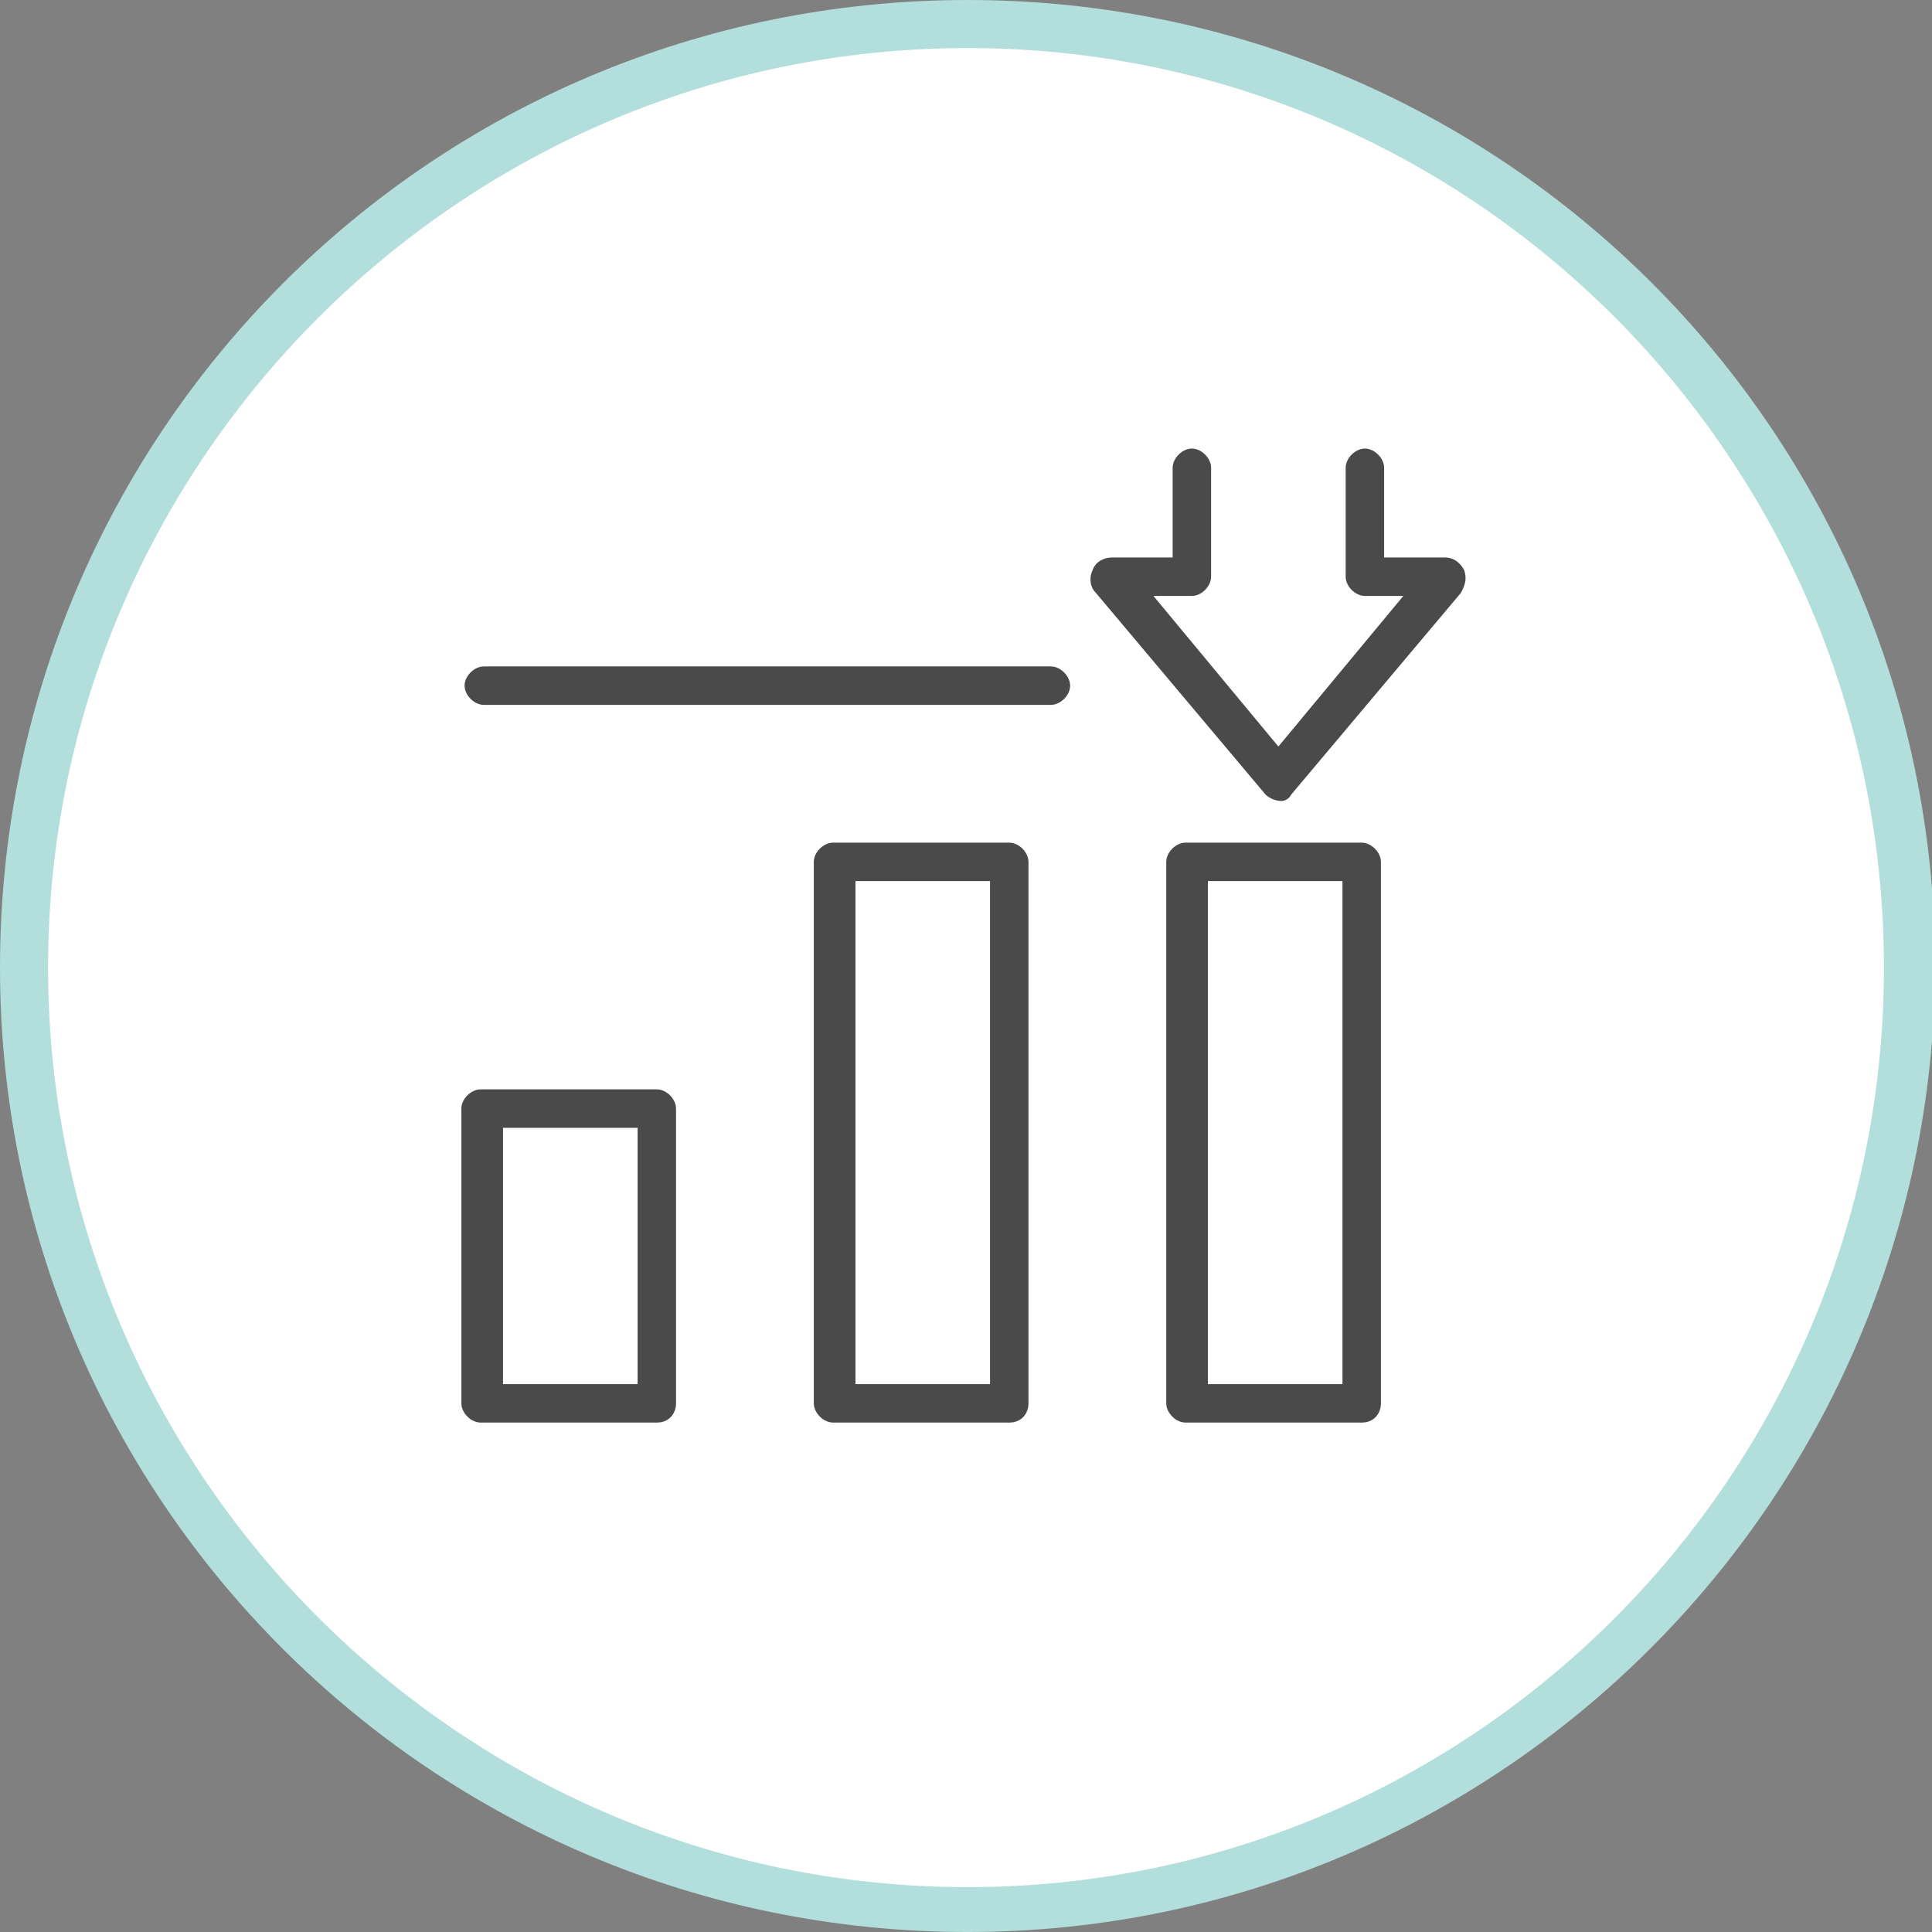
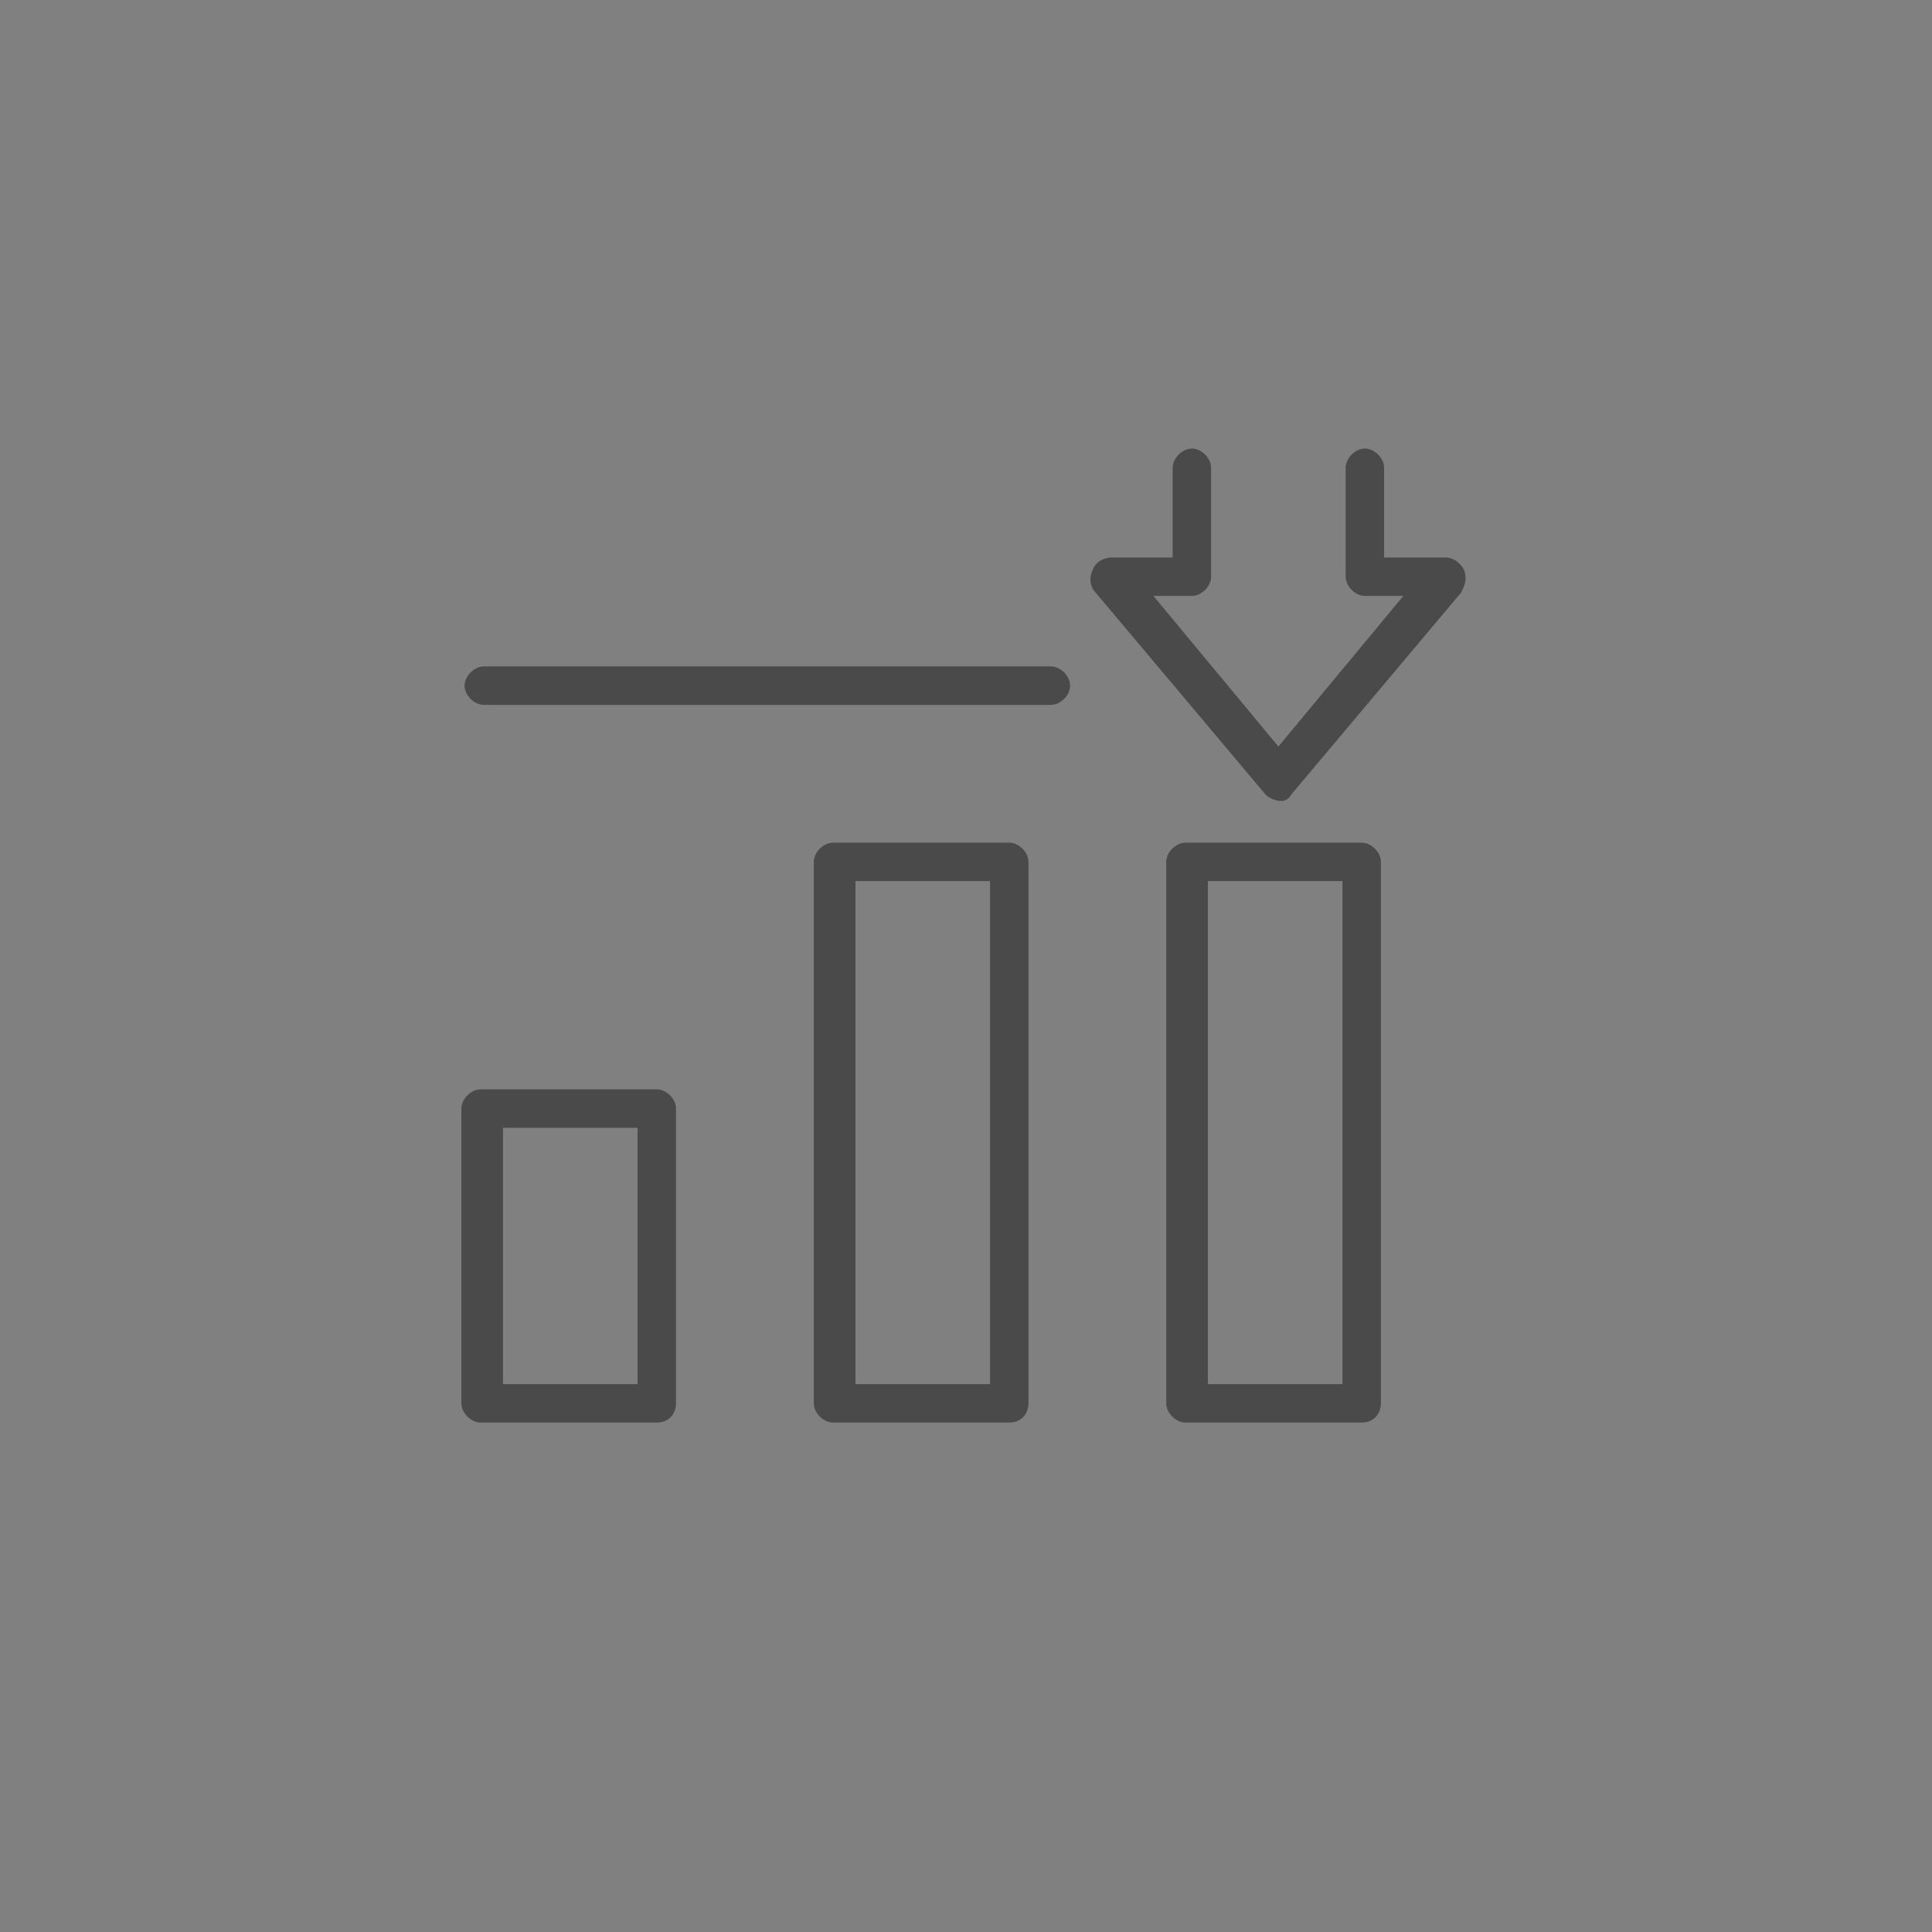
<svg xmlns="http://www.w3.org/2000/svg" version="1.1" id="Layer_1" x="0px" y="0px" viewBox="0 0 60.3 60.3" style="enable-background:new 0 0 60.3 60.3;" xml:space="preserve">
  <rect x="0" y="0" width="60.3" height="60.3" fill="#808080" stroke="none" />
  <style type="text/css"> .st0{fill:#FFFFFF;} .st1{fill:#B2DEDB;} .st2{fill:#4A4A4A;} </style>
-   <circle class="st0" cx="30.2" cy="30.2" r="29.3" />
  <g>
-     <path class="st1" d="M30.2,60.3C13.5,60.3,0,46.8,0,30.2C0,13.5,13.5,0,30.2,0s30.2,13.5,30.2,30.2C60.3,46.8,46.8,60.3,30.2,60.3z M30.2,1.5C14.4,1.5,1.5,14.4,1.5,30.2c0,15.8,12.9,28.7,28.7,28.7S58.8,46,58.8,30.2C58.8,14.4,46,1.5,30.2,1.5z" />
    <path class="st2" d="M33.4,21.4c0-0.3-0.3-0.6-0.6-0.6H15.1c-0.3,0-0.6,0.3-0.6,0.6c0,0.3,0.3,0.6,0.6,0.6h17.7 C33.1,22,33.4,21.7,33.4,21.4 M40.3,24.8l5.3-6.3c0.1-0.2,0.2-0.4,0.1-0.7c-0.1-0.2-0.3-0.4-0.6-0.4h-1.9v-2.8 c0-0.3-0.3-0.6-0.6-0.6c-0.3,0-0.6,0.3-0.6,0.6v3.4c0,0.3,0.3,0.6,0.6,0.6h1.2l-3.9,4.7l-3.9-4.7h1.2c0.3,0,0.6-0.3,0.6-0.6v-3.4 c0-0.3-0.3-0.6-0.6-0.6c-0.3,0-0.6,0.3-0.6,0.6v2.8h-1.9c-0.2,0-0.5,0.1-0.6,0.4c-0.1,0.2-0.1,0.5,0.1,0.7l5.3,6.3 c0.1,0.1,0.3,0.2,0.5,0.2C40,25,40.2,25,40.3,24.8 M37.7,43.2h4.2V27.5h-4.2V43.2z M42.5,44.4h-5.5c-0.3,0-0.6-0.3-0.6-0.6V26.9 c0-0.3,0.3-0.6,0.6-0.6h5.5c0.3,0,0.6,0.3,0.6,0.6v16.9C43.1,44.1,42.9,44.4,42.5,44.4 M26.7,43.2h4.2V27.5h-4.2V43.2z M31.5,44.4 h-5.5c-0.3,0-0.6-0.3-0.6-0.6V26.9c0-0.3,0.3-0.6,0.6-0.6h5.5c0.3,0,0.6,0.3,0.6,0.6v16.9C32.1,44.1,31.9,44.4,31.5,44.4 M15.7,43.2h4.2v-8h-4.2V43.2z M20.5,44.4h-5.5c-0.3,0-0.6-0.3-0.6-0.6v-9.2c0-0.3,0.3-0.6,0.6-0.6h5.5c0.3,0,0.6,0.3,0.6,0.6v9.2 C21.1,44.1,20.9,44.4,20.5,44.4" />
  </g>
</svg>